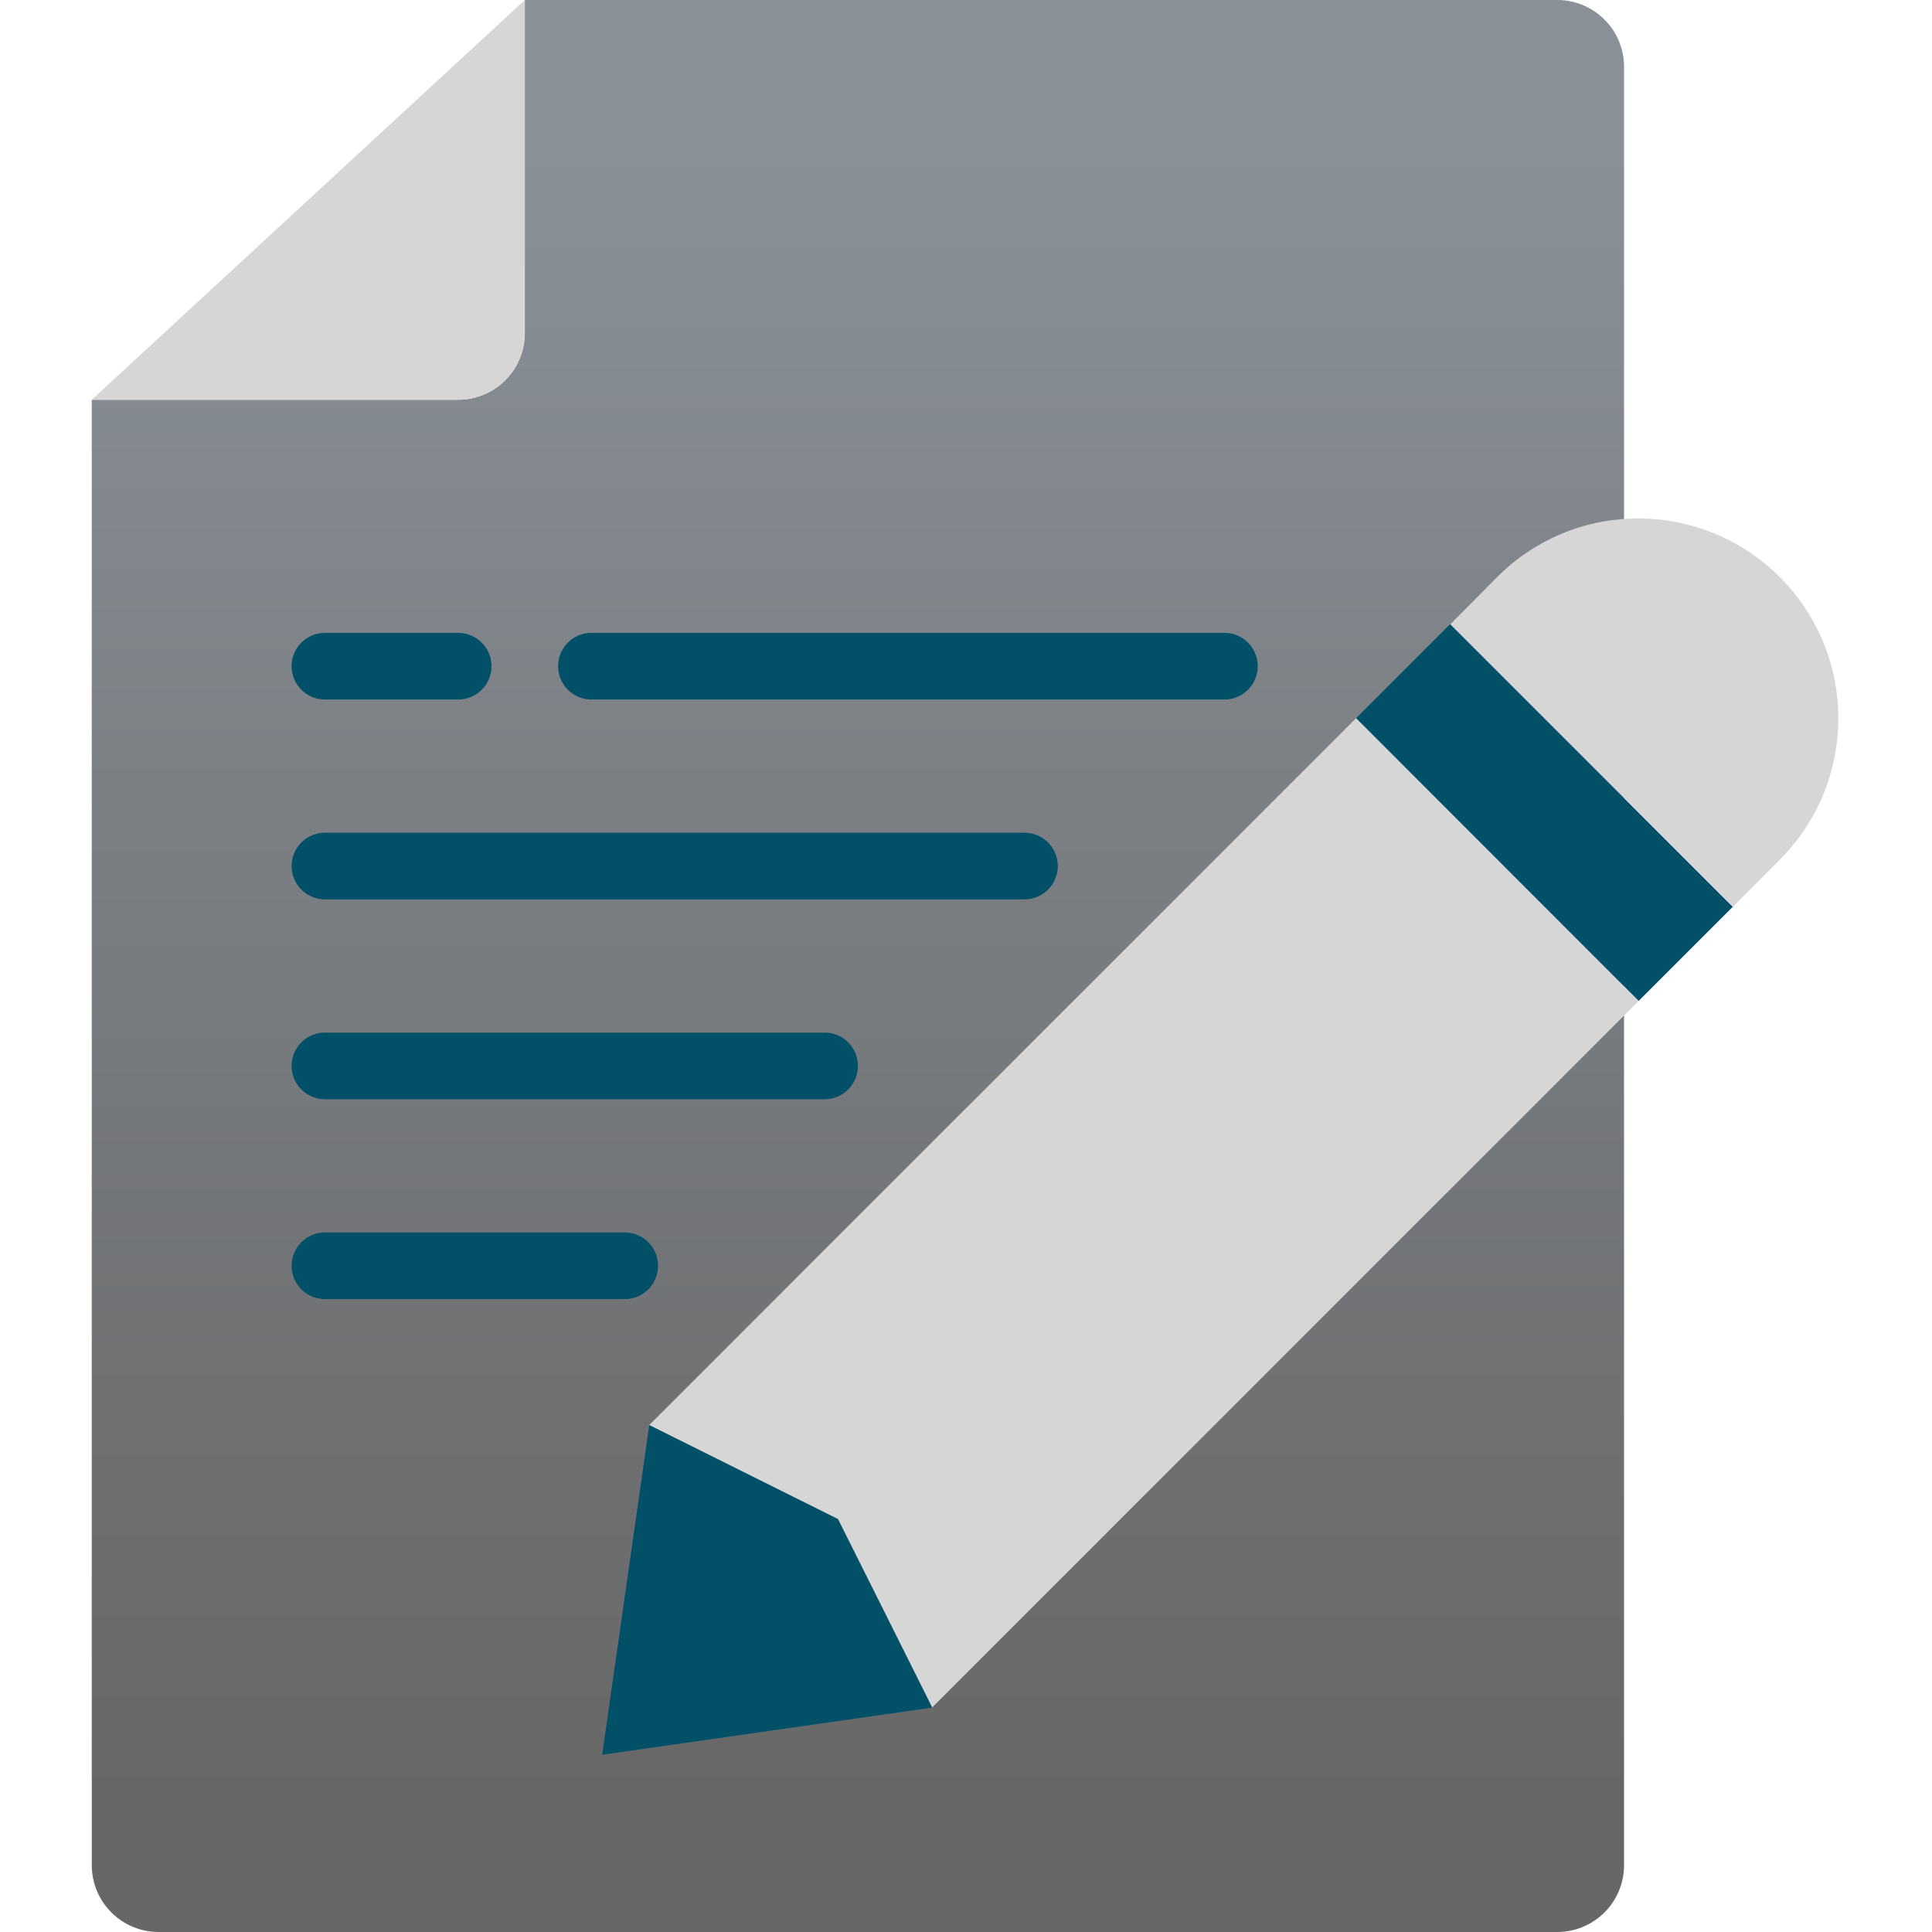
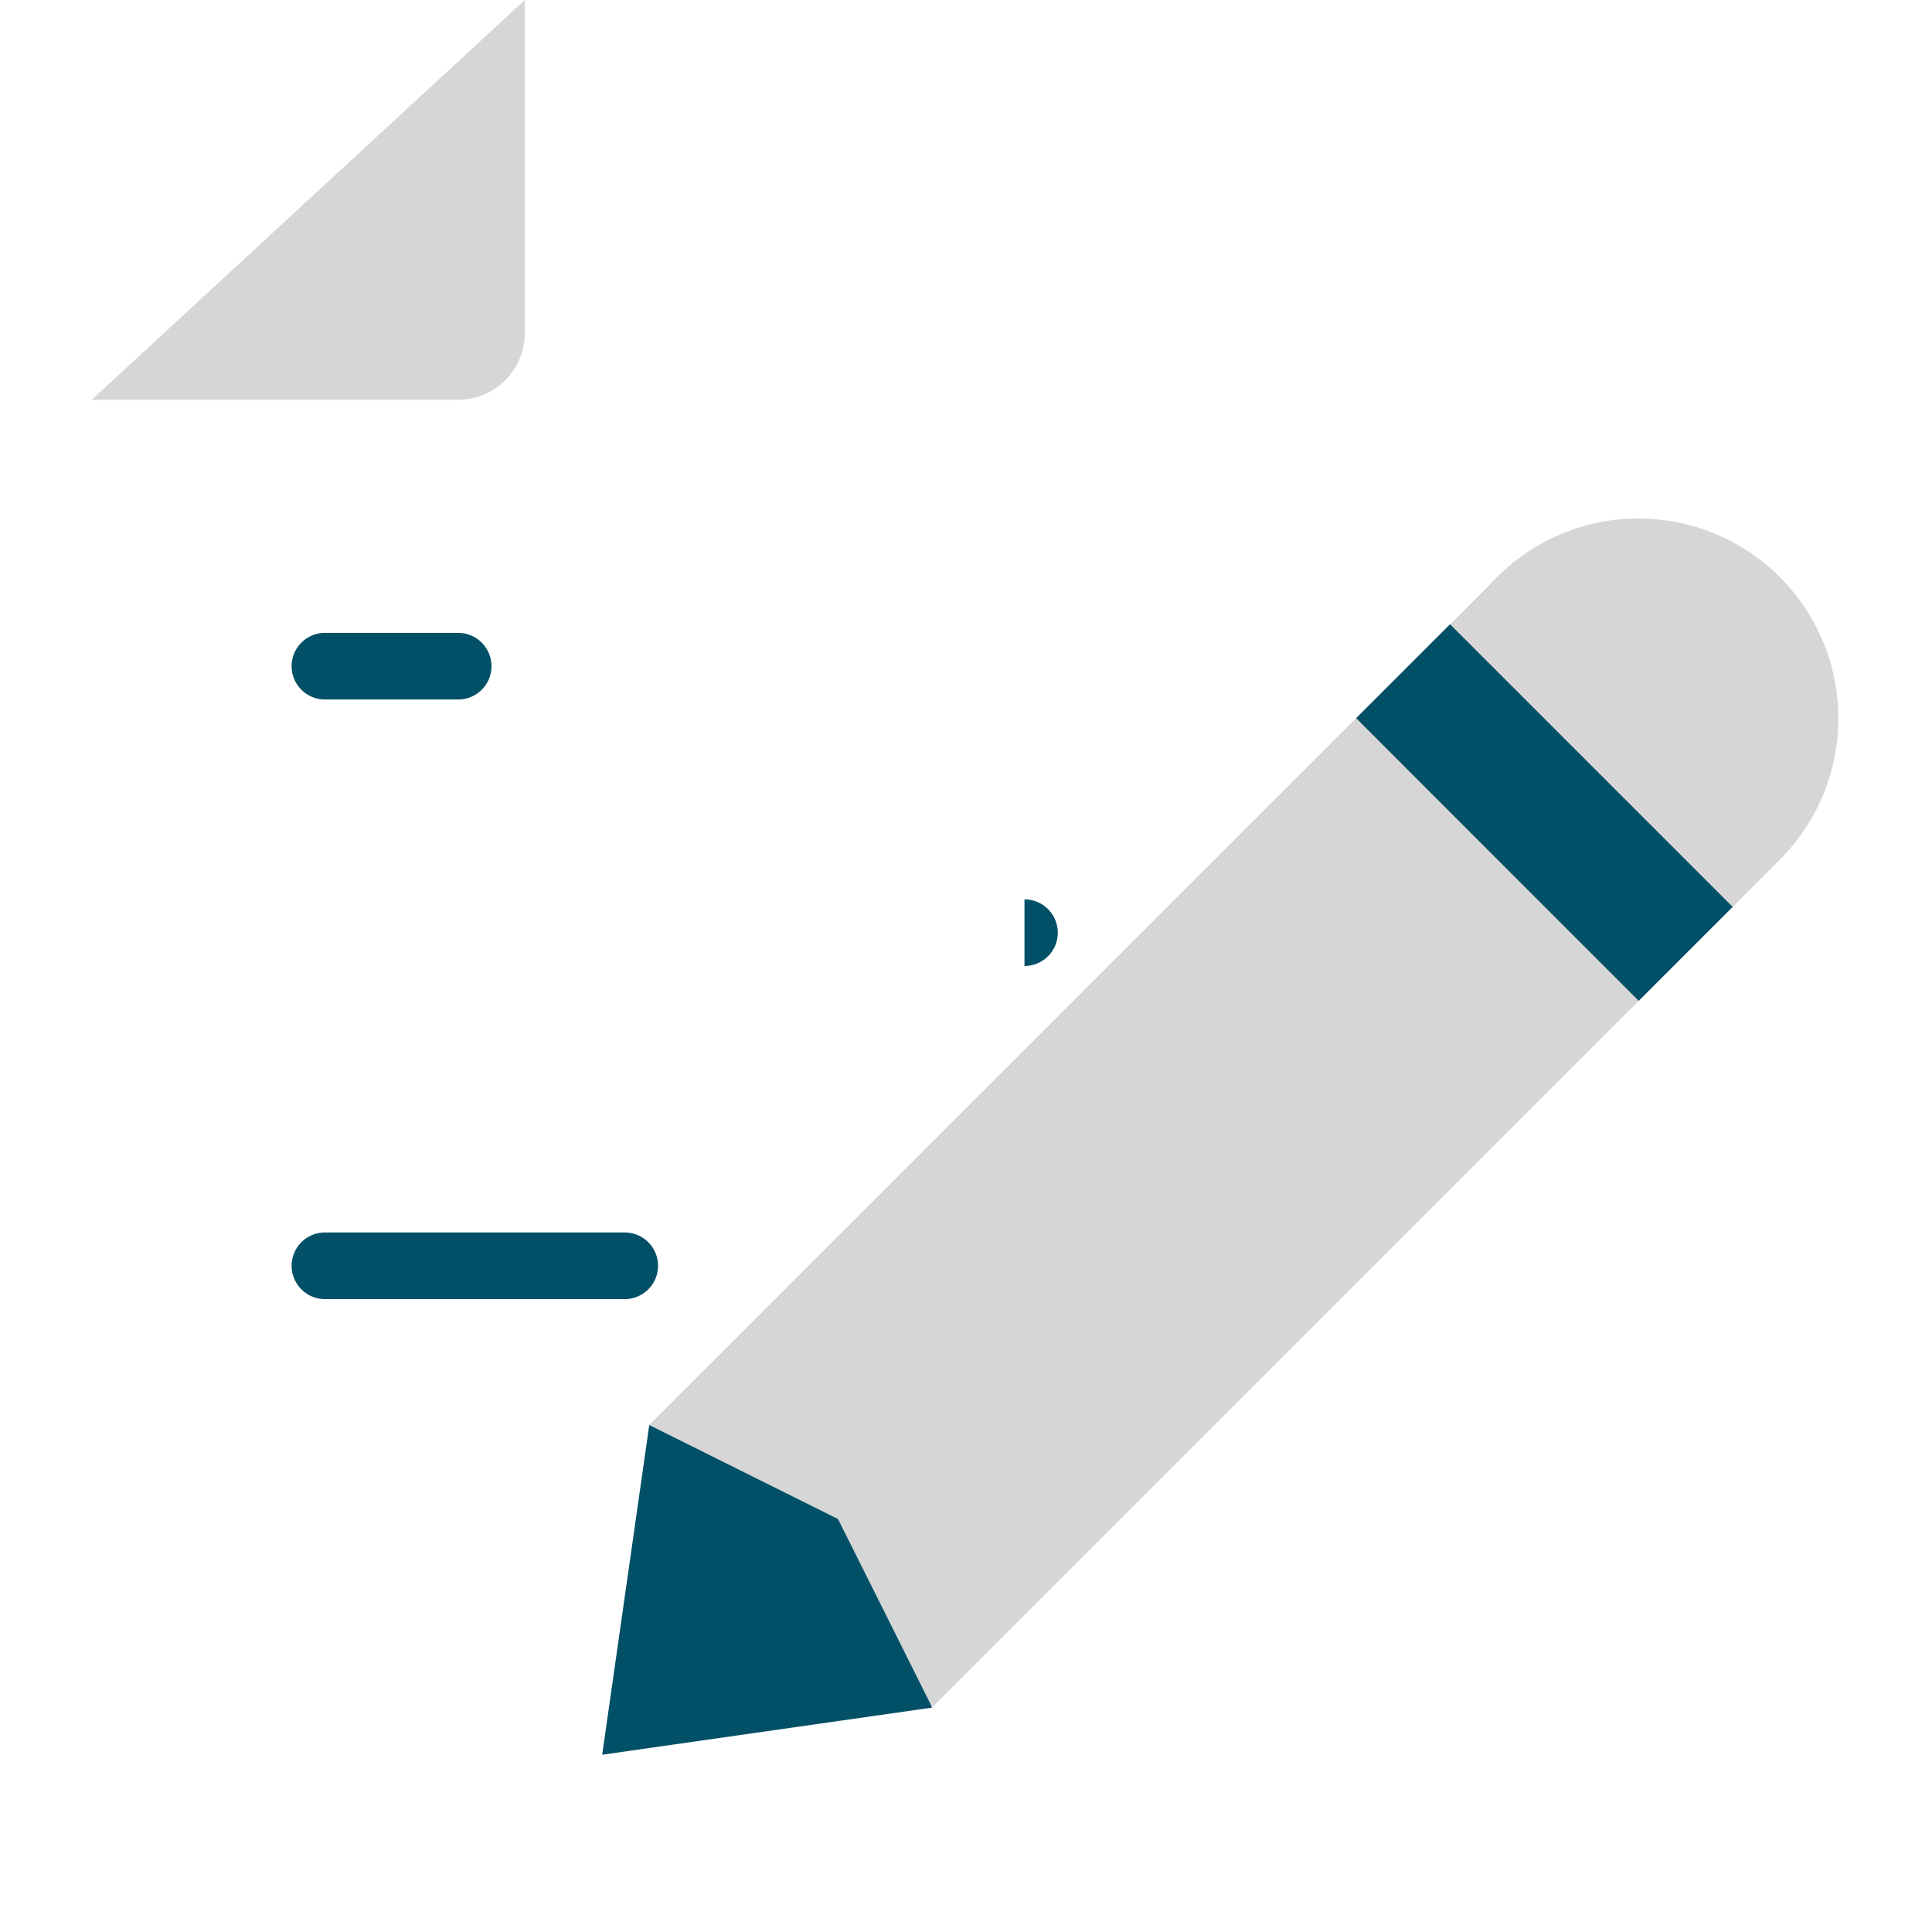
<svg xmlns="http://www.w3.org/2000/svg" id="Layer_1" data-name="Layer 1" viewBox="0 0 800 800">
  <defs>
    <style>.cls-1{fill:none;}.cls-2{clip-path:url(#clip-path);}.cls-3{fill:url(#linear-gradient);}.cls-4{clip-path:url(#clip-path-2);}.cls-5{fill:#025068;}.cls-6{fill:#d5d6d5;}</style>
    <clipPath id="clip-path">
-       <path class="cls-1" d="M217.31,0V137.93a27.59,27.59,0,0,1-27.58,27.59H38v606.9A27.67,27.67,0,0,0,65.59,800H644.9a27.67,27.67,0,0,0,27.59-27.59V27.59A27.67,27.67,0,0,0,644.9,0Z" />
-     </clipPath>
+       </clipPath>
    <linearGradient id="linear-gradient" x1="6574.92" y1="6769.72" x2="6576.78" y2="6769.72" gradientTransform="matrix(0, 370.81, 370.81, 0, -2509936.1, -2438005.64)" gradientUnits="userSpaceOnUse">
      <stop offset="0" stop-color="#899098" />
      <stop offset="1" stop-color="#676767" />
    </linearGradient>
    <clipPath id="clip-path-2">
      <rect class="cls-1" x="38" width="723.21" height="800" />
    </clipPath>
  </defs>
  <title>Daftar</title>
  <g class="cls-2">
    <rect class="cls-3" x="38" width="634.48" height="800" />
  </g>
  <g class="cls-4">
    <polygon class="cls-5" points="249.35 726.6 268.85 590.05 356.63 619.31 385.91 707.09 249.35 726.6" />
    <rect class="cls-5" x="611.91" y="253.71" width="55.17" height="165.52" transform="translate(-50.62 550.74) rotate(-45)" />
    <path class="cls-6" d="M669.64,215.17a78.15,78.15,0,0,0-13.79,2.62A82.63,82.63,0,0,0,620,238.9l-19.44,19.59,117,117L736.95,356a82.76,82.76,0,0,0-67.31-140.83" />
    <path class="cls-6" d="M561.53,297.38,268.84,590.07,347,629,522.45,453.49,347,629l17.61,35.21L386,707l283.71-283.7,8.83-8.83L655.9,391.85Zm1.25,115.78,19.52-19.5Z" />
    <path class="cls-6" d="M217.31,137.93V0L38,165.52H189.72a27.59,27.59,0,0,0,27.59-27.59" />
-     <path class="cls-5" d="M424.21,372.41H134.55a13.79,13.79,0,0,1,0-27.59H424.21a13.79,13.79,0,0,1,0,27.59" />
-     <path class="cls-5" d="M341.45,455.17H134.55a13.79,13.79,0,0,1,0-27.59h206.9a13.79,13.79,0,0,1,0,27.59" />
+     <path class="cls-5" d="M424.21,372.41H134.55H424.21a13.79,13.79,0,0,1,0,27.59" />
    <path class="cls-5" d="M258.69,537.93H134.55a13.79,13.79,0,0,1,0-27.59H258.69a13.79,13.79,0,0,1,0,27.59" />
-     <path class="cls-5" d="M507,289.65H244.9a13.79,13.79,0,1,1,0-27.59H507a13.79,13.79,0,0,1,0,27.59" />
    <path class="cls-5" d="M189.72,289.65H134.55a13.79,13.79,0,1,1,0-27.59h55.17a13.79,13.79,0,0,1,0,27.59" />
  </g>
</svg>